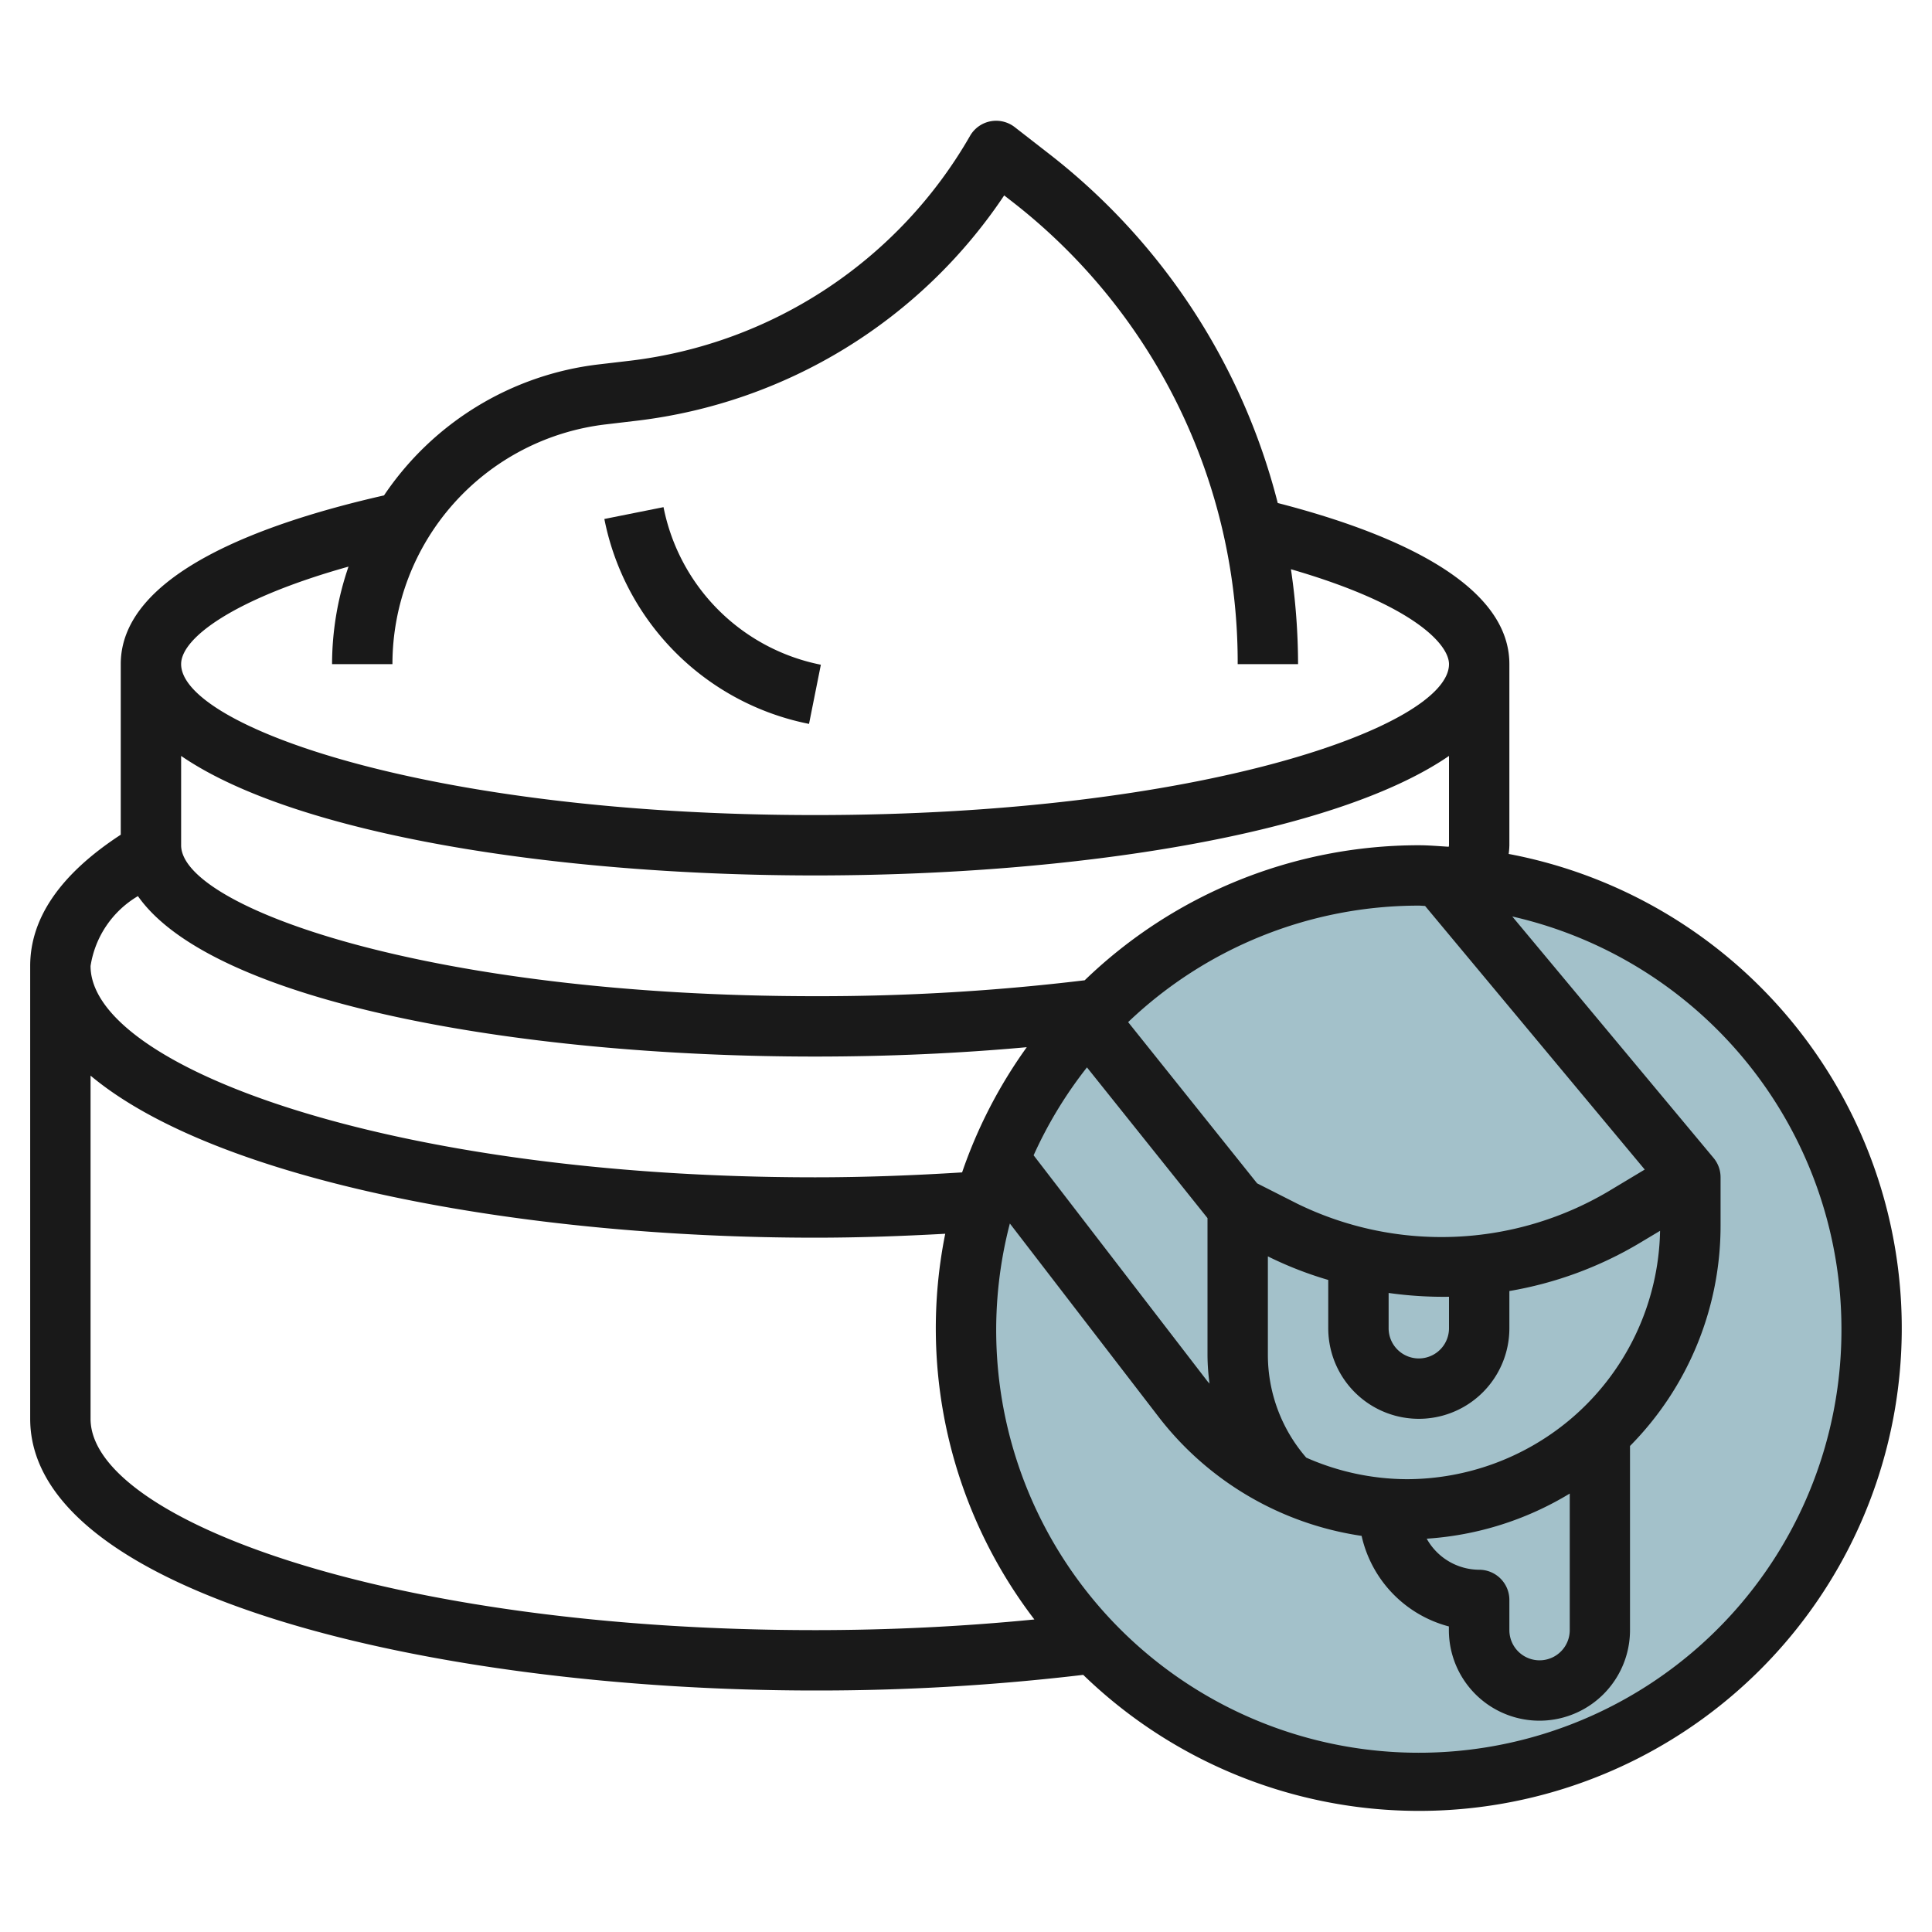
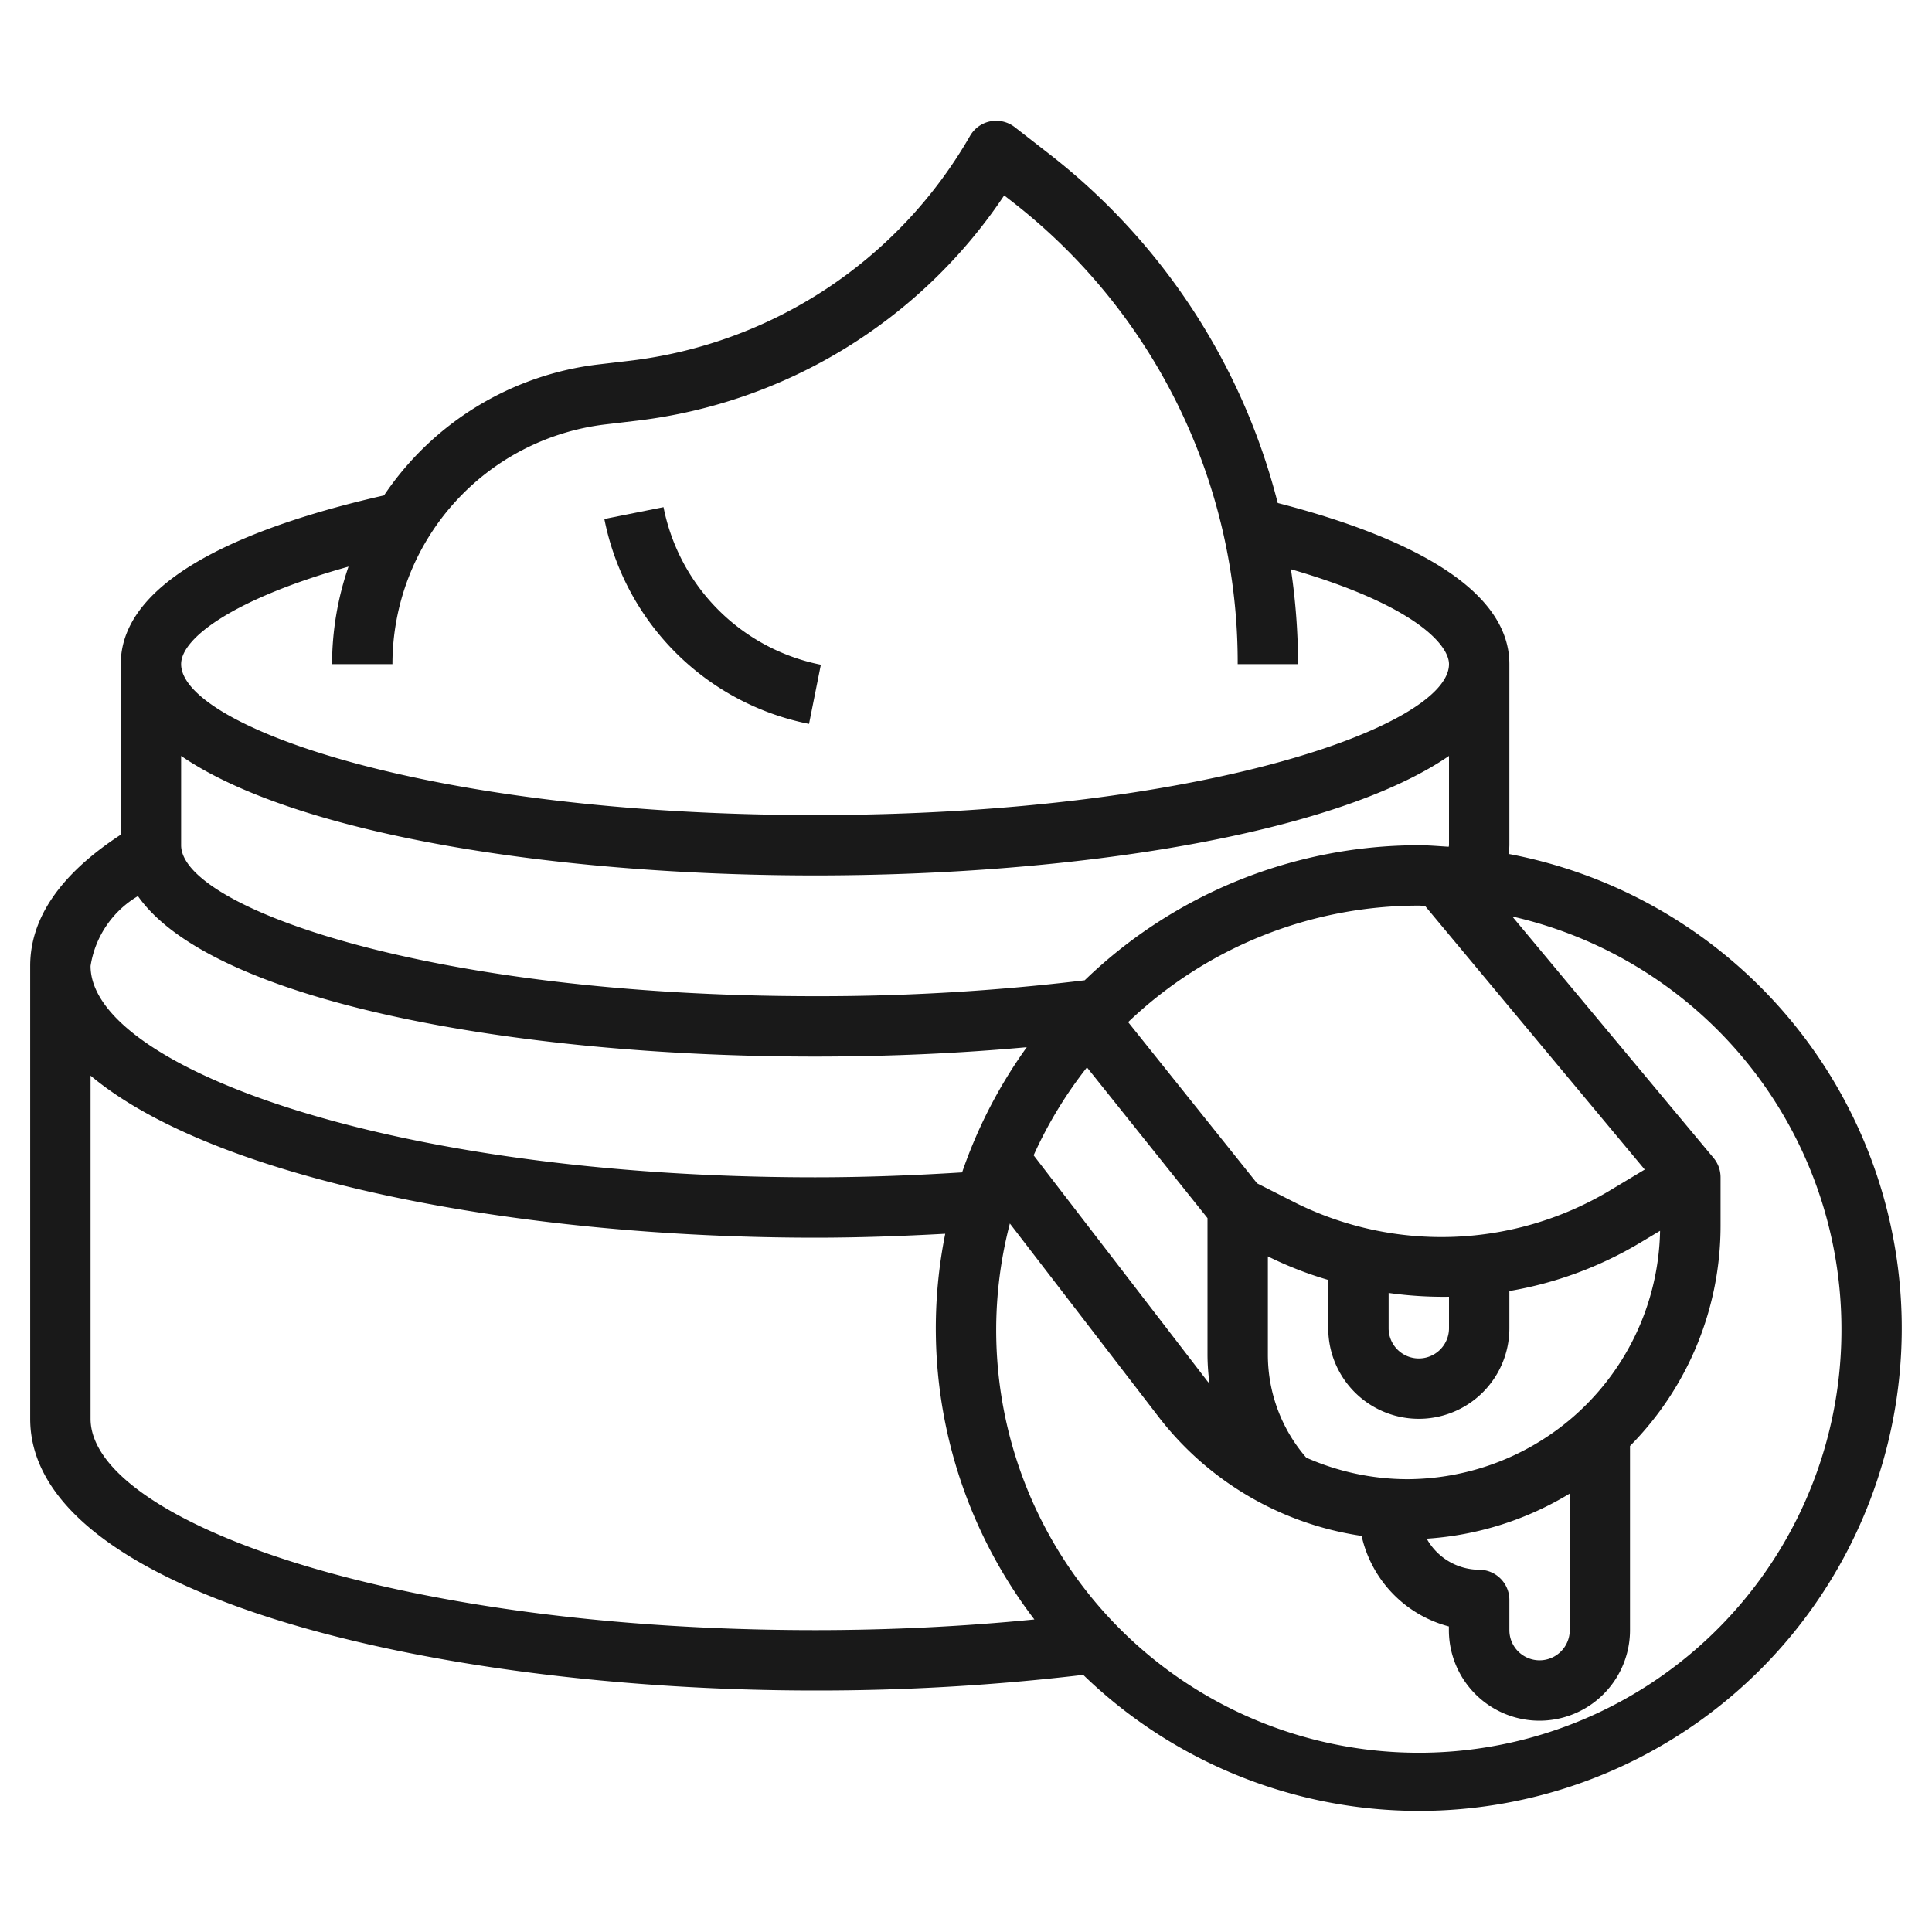
<svg xmlns="http://www.w3.org/2000/svg" id="Layer_3" data-name="Layer 3" viewBox="0 0 64 64" width="512" height="512">
-   <circle cx="47" cy="44" r="15" style="fill:#a3c1ca" />
  <path d="M27,56a74.711,74.711,0,0,0,8.883-.518A15.989,15.989,0,1,0,49.977,28.288,2.5,2.5,0,0,0,50,28V22c0-2.748-4.039-4.4-7.673-5.337A21.293,21.293,0,0,0,34.721,5.072l-1.107-.861a1.006,1.006,0,0,0-.808-.192,1,1,0,0,0-.674.485,15.039,15.039,0,0,1-11.256,7.445l-1.048.123a9.974,9.974,0,0,0-7.107,4.339C8.65,17.334,4,19.035,4,22v5.651C2.017,28.945,1,30.4,1,32V47C1,52.846,14.4,56,27,56ZM3,47V35.632C7.191,39.14,17.325,41,27,41c1.453,0,2.892-.052,4.312-.13a15.878,15.878,0,0,0,2.953,12.777C31.923,53.878,29.49,54,27,54,12.856,54,3,50.311,3,47ZM47,30c.07,0,.137.009.207.01l7.277,8.733-1.221.733a10.867,10.867,0,0,1-10.285.4L41.644,39.2l-4.273-5.341A13.939,13.939,0,0,1,47,30Zm2,22a2,2,0,0,1-1.738-1.029A10.438,10.438,0,0,0,52,49.476V54a1,1,0,0,1-2,0V53A1,1,0,0,0,49,52Zm2.977-4.948A8.429,8.429,0,0,1,46.6,49a8.313,8.313,0,0,1-3.329-.714A5.2,5.2,0,0,1,42,44.9V41.618l.083.042A12.244,12.244,0,0,0,44,42.4V44a3,3,0,0,0,6,0V42.767a12.531,12.531,0,0,0,4.292-1.576l.7-.419A8.38,8.38,0,0,1,51.977,47.052ZM46,42.831a12.994,12.994,0,0,0,2,.126V44a1,1,0,0,1-2,0Zm-6-2.48V44.9a7.258,7.258,0,0,0,.068.935c-.024-.03-.053-.057-.077-.088L34.24,38.271a14,14,0,0,1,1.767-2.912ZM61,44a14,14,0,1,1-27.547-3.47l4.952,6.438a10.4,10.4,0,0,0,6.7,3.91,4.007,4.007,0,0,0,2.891,3V54a3,3,0,0,0,6,0V47.9a10.371,10.371,0,0,0,3-7.3V39a1,1,0,0,0-.231-.64l-6.669-8A14.016,14.016,0,0,1,61,44ZM47,28a15.934,15.934,0,0,0-11.068,4.473A73.219,73.219,0,0,1,27,33C14.181,33,6,30.039,6,28V25.041C9.8,27.65,18.437,29,27,29s17.2-1.35,21-3.959V28c0,.016-.008.034-.009.05C47.661,28.03,47.334,28,47,28ZM11.545,18.77A9.957,9.957,0,0,0,11,22h2a8,8,0,0,1,7.062-7.941l1.048-.124A17.056,17.056,0,0,0,33.265,6.473l.227.177A19.32,19.32,0,0,1,41,22h2a21.686,21.686,0,0,0-.236-3.143C46.846,20.04,48,21.356,48,22c0,2.039-8.181,5-21,5S6,24.039,6,22C6,21.134,7.754,19.832,11.545,18.77ZM4.569,29.685C7.021,33.181,17.061,35,27,35c2.416,0,4.763-.106,7.013-.31a15.975,15.975,0,0,0-2.142,4.147c-1.595.1-3.226.163-4.871.163C12.856,39,3,35.311,3,32A3.266,3.266,0,0,1,4.569,29.685Z" style="fill:#191919" />
  <path d="M26.8,23.98l.392-1.96A6.635,6.635,0,0,1,21.98,16.8l-1.96.392A8.624,8.624,0,0,0,26.8,23.98Z" style="fill:#191919" />
</svg>